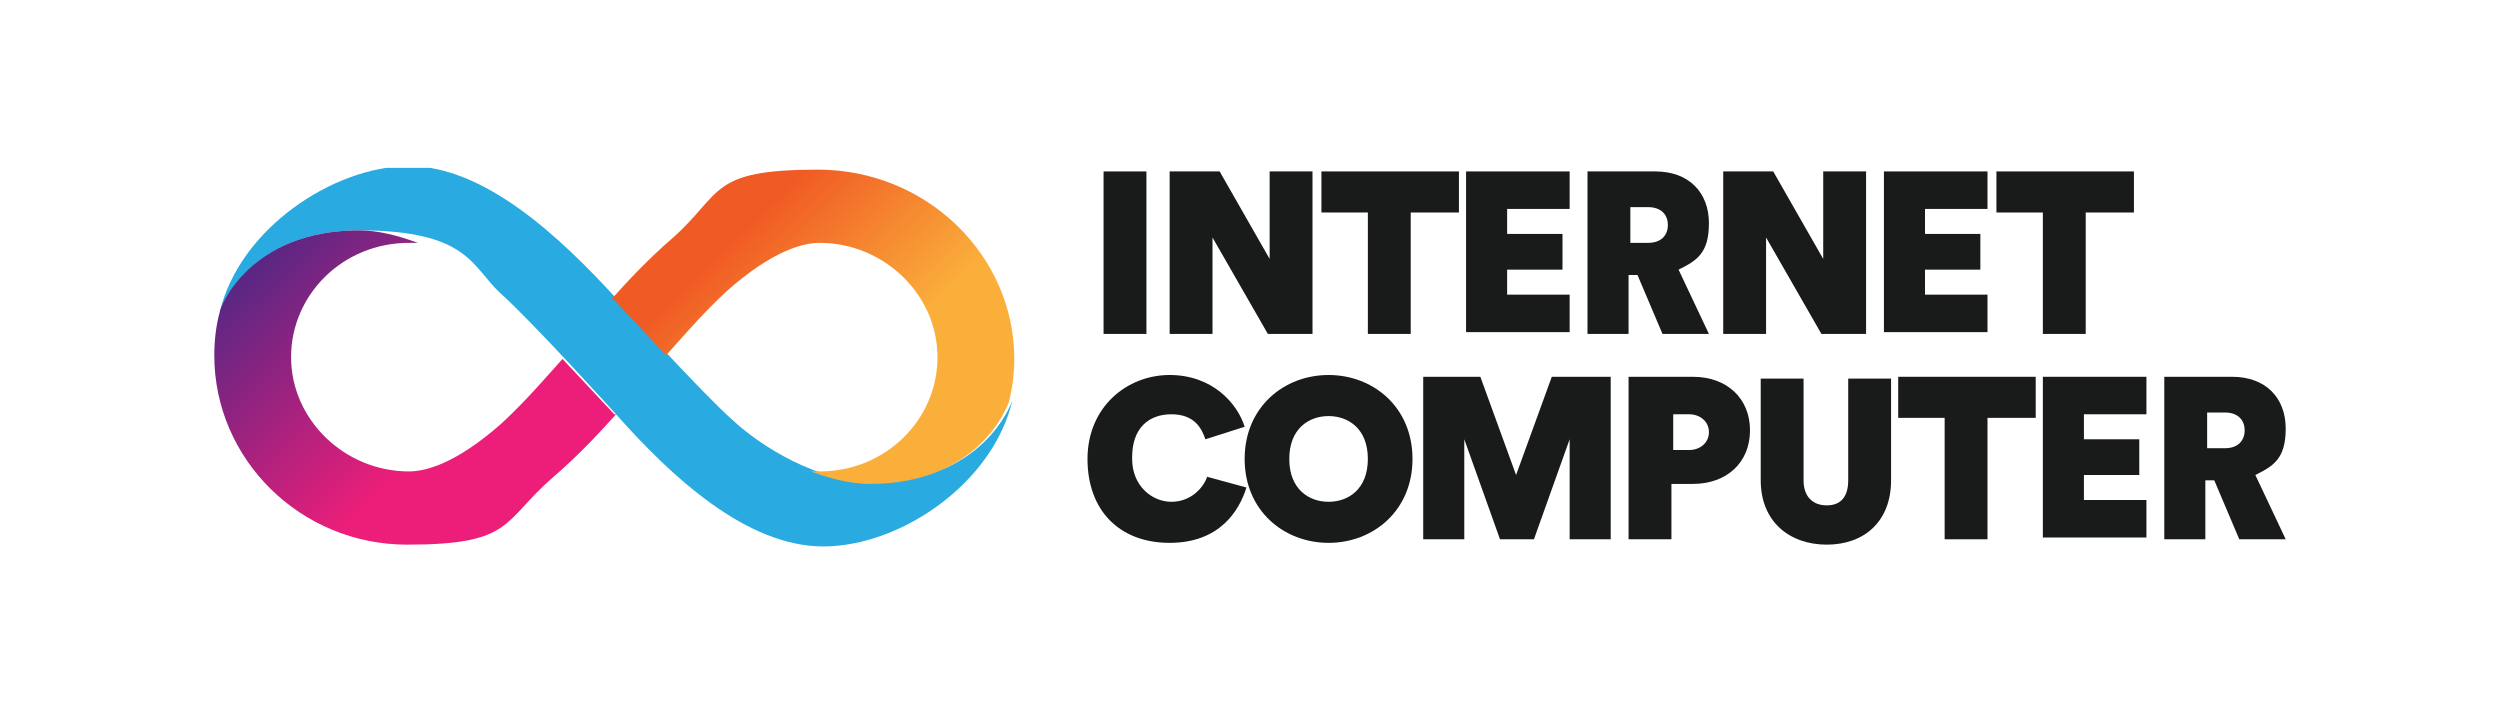
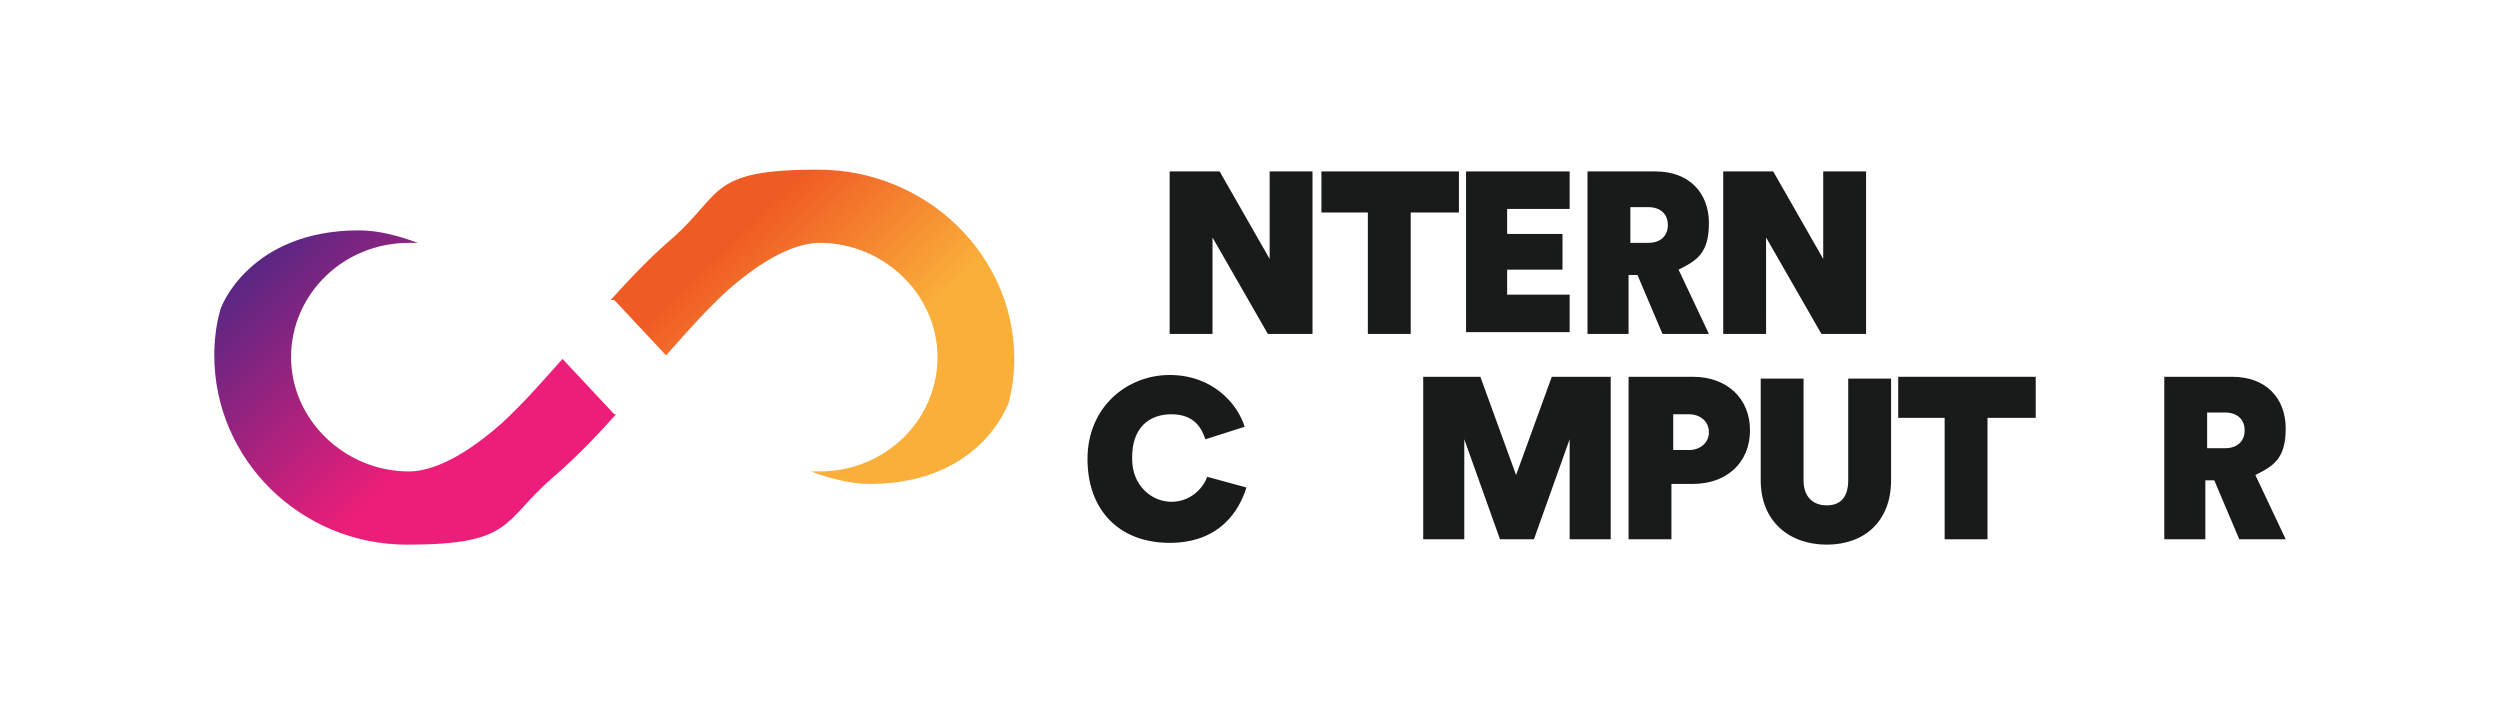
<svg xmlns="http://www.w3.org/2000/svg" id="Layer_1" version="1.1" viewBox="0 0 140 40">
  <defs>
    <style>
      .st0 {
        fill: none;
      }

      .st1 {
        fill: url(#linear-gradient1);
      }

      .st2 {
        fill: url(#linear-gradient);
      }

      .st3 {
        fill: #29aae1;
      }

      .st4 {
        fill: #191a1a;
      }

      .st5 {
        clip-path: url(#clippath);
      }
    </style>
    <clipPath id="clippath">
      <rect class="st0" x="11.9" y="9.4" width="116.3" height="21.3" />
    </clipPath>
    <linearGradient id="linear-gradient" x1="191.6" y1="777.2" x2="167" y2="751.8" gradientTransform="translate(-87 -439.2) scale(.6)" gradientUnits="userSpaceOnUse">
      <stop offset=".2" stop-color="#ec1e79" />
      <stop offset=".9" stop-color="#522784" />
    </linearGradient>
    <linearGradient id="linear-gradient1" x1="211.1" y1="746.6" x2="235.7" y2="772" gradientTransform="translate(-87 -439.2) scale(.6)" gradientUnits="userSpaceOnUse">
      <stop offset=".2" stop-color="#f05a24" />
      <stop offset=".7" stop-color="#faaf3b" />
    </linearGradient>
  </defs>
  <g class="st5">
    <g>
-       <path class="st3" d="M48.9,27c-3.1,0-6.3-2-7.9-3.5-1.8-1.6-6.5-6.8-6.5-6.8-3.2-3.5-7.4-7.4-11.6-7.4s-9.5,3.5-10.6,8.2c.1-.3,1.7-4.6,7.8-4.6s6.3,2,7.9,3.5c1.8,1.6,6.5,6.8,6.5,6.8,3.1,3.5,7.3,7.4,11.6,7.4s9.5-3.5,10.6-8.2c-.1.3-1.7,4.6-7.8,4.6h0Z" />
      <path class="st2" d="M34.4,23.2s-1.4-1.5-2.9-3.1c-.9,1-2,2.3-3.4,3.6-2.6,2.3-4.3,2.7-5.2,2.7-3.6,0-6.6-2.9-6.6-6.4s2.9-6.4,6.6-6.4h.5c-1.1-.4-2.2-.7-3.3-.7-6.1,0-7.8,4.3-7.8,4.6-.2.7-.3,1.6-.3,2.4,0,5.8,4.8,10.6,10.8,10.6s5.3-1.3,8.2-3.8c1.4-1.2,2.6-2.5,3.5-3.5h0Z" />
      <path class="st1" d="M34.4,16.8s1.4,1.5,2.9,3.1c.9-1,2-2.3,3.4-3.6,2.6-2.3,4.3-2.7,5.2-2.7,3.6,0,6.6,2.9,6.6,6.4s-2.9,6.4-6.6,6.4h-.5c1.1.4,2.2.7,3.3.7,6.1,0,7.7-4.3,7.8-4.6.2-.8.3-1.6.3-2.4,0-5.8-4.9-10.6-11-10.6s-5.3,1.3-8.1,3.8c-1.4,1.2-2.6,2.5-3.5,3.5h0Z" />
-       <path class="st4" d="M61.8,18.7v-9.1h2.4v9.1h-2.4Z" />
+       <path class="st4" d="M61.8,18.7v-9.1h2.4h-2.4Z" />
      <path class="st4" d="M71,18.7l-3.1-5.4v5.4h-2.4v-9.1h2.8l2.8,4.9v-4.9h2.4v9.1h-2.4Z" />
      <path class="st4" d="M79,11.9v6.8h-2.4v-6.8h-2.6v-2.3h7.7v2.3h-2.7Z" />
      <path class="st4" d="M82.1,18.7v-9.1h5.8v2.1h-3.5v1.4h3.1v2h-3.1v1.4h3.5v2.1h-5.8,0Z" />
      <path class="st4" d="M88.9,18.7v-9.1h3.8c1.9,0,3,1.2,3,2.9s-.7,2.1-1.7,2.6l1.7,3.6h-2.6l-1.4-3.3h-.5v3.3h-2.4,0ZM92.3,13.6c.7,0,1.1-.4,1.1-1s-.4-1-1.1-1h-1v2s1,0,1,0Z" />
      <path class="st4" d="M102,18.7l-3.1-5.4v5.4h-2.4v-9.1h2.8l2.8,4.9v-4.9h2.4v9.1h-2.4Z" />
-       <path class="st4" d="M105.5,18.7v-9.1h5.8v2.1h-3.5v1.4h3.1v2h-3.1v1.4h3.5v2.1h-5.8,0Z" />
-       <path class="st4" d="M116.8,11.9v6.8h-2.4v-6.8h-2.6v-2.3h7.7v2.3h-2.7Z" />
      <path class="st4" d="M63.4,25.7c0,1.5,1.1,2.4,2.2,2.4s1.8-.8,2-1.4l2.2.6c-.4,1.3-1.5,3.1-4.3,3.1s-4.6-1.8-4.6-4.7,2.2-4.7,4.6-4.7,3.8,1.6,4.2,2.9l-2.2.7c-.2-.6-.6-1.4-1.9-1.4s-2.2.8-2.2,2.4h0Z" />
-       <path class="st4" d="M74.4,21c2.5,0,4.7,1.8,4.7,4.7s-2.2,4.7-4.7,4.7-4.7-1.8-4.7-4.7,2.2-4.7,4.7-4.7ZM74.4,28.1c1.1,0,2.2-.7,2.2-2.4s-1.1-2.4-2.2-2.4-2.2.7-2.2,2.4,1.1,2.4,2.2,2.4Z" />
      <path class="st4" d="M87.9,30.2v-5.6l-2,5.6h-1.9l-2-5.6v5.6h-2.3v-9.1h3.2l2,5.5,2-5.5h3.3v9.1h-2.3Z" />
      <path class="st4" d="M93.6,27.1v3.1h-2.4v-9.1h3.6c1.9,0,3.2,1.2,3.2,3s-1.3,3-3.2,3h-1.2ZM94.6,25.2c.6,0,1.1-.4,1.1-1s-.5-1-1.1-1h-.9v2h.9Z" />
      <path class="st4" d="M98.6,26.9v-5.7h2.4v5.7c0,.9.5,1.4,1.3,1.4s1.2-.5,1.2-1.4v-5.7h2.4v5.7c0,2.3-1.5,3.6-3.6,3.6s-3.7-1.3-3.7-3.6Z" />
      <path class="st4" d="M111.3,23.4v6.8h-2.4v-6.8h-2.6v-2.3h7.7v2.3h-2.7Z" />
-       <path class="st4" d="M114.4,30.2v-9.1h5.8v2.1h-3.5v1.4h3.1v2h-3.1v1.4h3.5v2.1h-5.8,0Z" />
      <path class="st4" d="M121.2,30.2v-9.1h3.8c1.9,0,3,1.2,3,2.9s-.7,2.1-1.7,2.6l1.7,3.6h-2.6l-1.4-3.3h-.5v3.3h-2.4,0ZM124.6,25.1c.7,0,1.1-.4,1.1-1s-.4-1-1.1-1h-1v2s1,0,1,0Z" />
    </g>
  </g>
</svg>